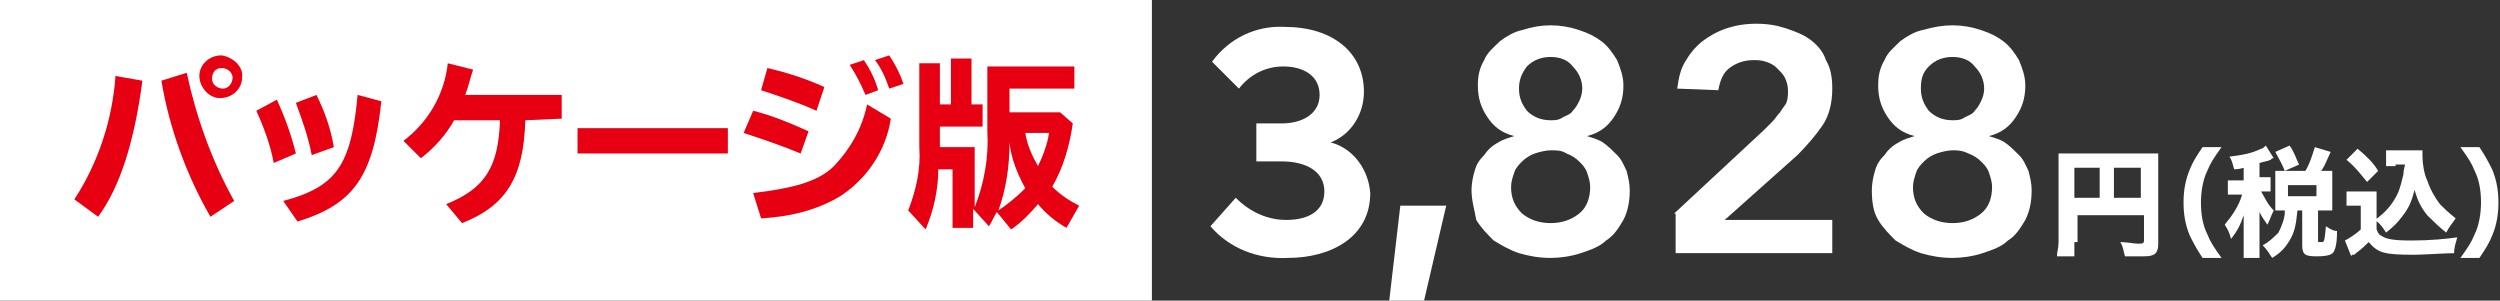
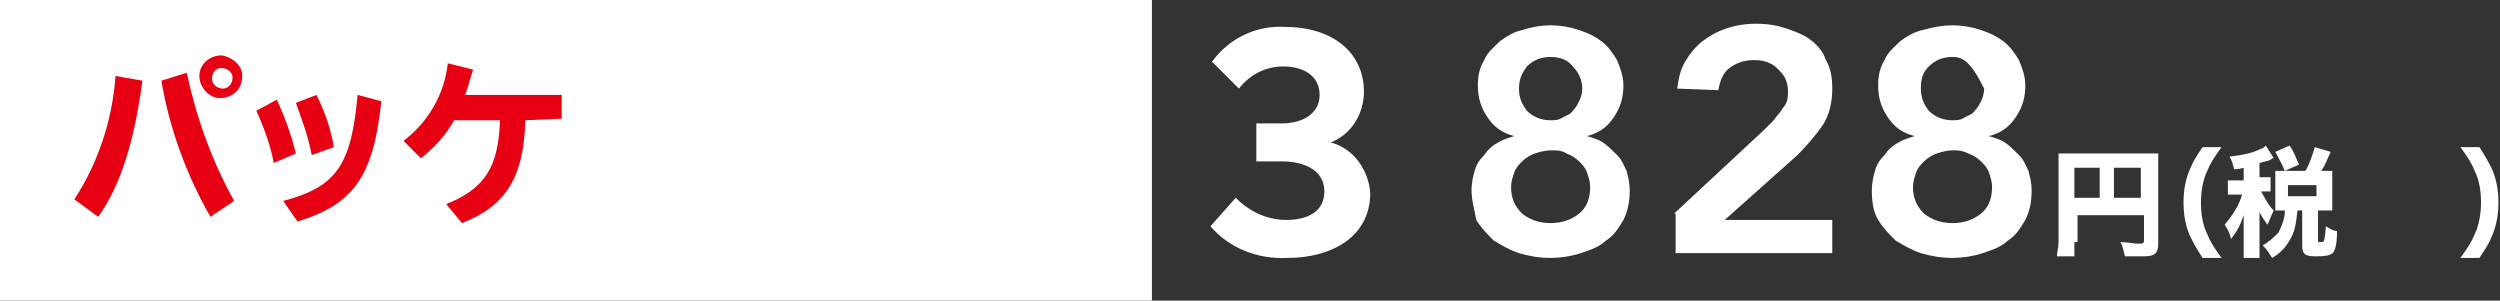
<svg xmlns="http://www.w3.org/2000/svg" version="1.1" id="レイヤー_1" x="0px" y="0px" viewBox="0 0 158 19" style="enable-background:new 0 0 158 19;" xml:space="preserve">
  <rect x="0" y="0" width="158" height="19" fill="#333333" stroke="none" />
  <style type="text/css">
	.st0{fill:#FFFFFF;}
	.st1{fill:#E60012;}
</style>
  <rect class="st0" width="72.8" height="19" />
  <path class="st0" d="M84.1,9c1.3-0.5,2.1-1.8,2.1-3.2c0-2.5-2-4.1-5-4.1c-1.8-0.1-3.5,0.7-4.6,2.2l1.7,1.7C79,4.7,80,4.2,81.1,4.2  c1.3,0,2.3,0.6,2.3,1.8S82.3,7.8,81,7.8h-1.6v2.4H81c1.5,0,2.7,0.6,2.7,1.9s-1.1,1.8-2.4,1.8c-1.2,0-2.3-0.5-3.2-1.4l-1.6,1.8  c1.2,1.4,3,2.1,4.9,2c2.7,0,5.2-1.3,5.2-4.1C86.5,10.8,85.6,9.4,84.1,9z" />
-   <polygon class="st0" points="87.8,19 90,19 91.4,13 88.5,13 " />
  <path class="st1" d="M6.2,13.7C7.6,11.8,8.5,8.9,9,5.1L7.3,4.8c-0.2,2.8-1.1,5.5-2.6,7.8L6.2,13.7z M14.8,12.7  c-1.4-2.5-2.4-5.3-3-8.1l-1.6,0.5c0.5,3,1.6,6,3.1,8.6L14.8,12.7z M14,3.5c-0.8,0-1.4,0.6-1.4,1.3s0.6,1.4,1.3,1.4  c0.8,0,1.4-0.6,1.4-1.3c0,0,0,0,0,0C15.4,4.2,14.7,3.6,14,3.5z M14,4.3c0.4,0,0.7,0.3,0.7,0.6c0,0.4-0.3,0.7-0.6,0.7  c-0.4,0-0.7-0.3-0.7-0.6c0,0,0,0,0,0C13.4,4.6,13.6,4.3,14,4.3z" />
  <path class="st1" d="M18.7,9.7c-0.3-1.2-0.7-2.3-1.2-3.4L16.2,7c0.5,1.1,0.9,2.2,1.1,3.3L18.7,9.7z M21.1,9.3C20.9,8.1,20.5,7,20,6  l-1.3,0.5c0.4,1.1,0.8,2.2,1,3.3L21.1,9.3z M18.8,14c3.6-1.1,4.8-2.9,5.3-7.6L22.6,6c-0.4,4.4-1.3,5.8-4.7,6.7L18.8,14z" />
  <path class="st1" d="M35.5,7.5V6h-6.1c0.2-0.5,0.3-1,0.5-1.6L28.3,4c-0.2,1.9-1.2,3.7-2.8,4.9l1.1,1.1c0.9-0.7,1.6-1.5,2.1-2.4h2.9  c-0.1,2.9-0.9,4.3-3.4,5.3l1,1.2c2.8-1.1,3.9-2.9,4-6.5L35.5,7.5z" />
-   <path class="st1" d="M36.5,8.1v1.6H46V8.1H36.5z" />
-   <path class="st1" d="M52.1,5.5c-1.1-0.5-2.3-0.9-3.6-1.2l-0.4,1.4c1.2,0.4,2.4,0.8,3.5,1.3L52.1,5.5z M51.1,8.3  c-1.1-0.5-2.3-1-3.5-1.3L47,8.4c1.2,0.4,2.4,0.8,3.6,1.3L51.1,8.3z M48.1,13.8c1.8-0.1,3.5-0.5,5-1.4c1.7-1.1,2.9-2.9,3.2-4.9  l-1.5-0.9c-0.3,1.5-1.1,2.9-2.2,4c-1,0.9-2.5,1.3-5,1.6L48.1,13.8z M55.5,5.7C55.3,5,55,4.4,54.6,3.8l-0.9,0.3  c0.4,0.6,0.7,1.2,1,1.9L55.5,5.7z M57.1,5.3c-0.2-0.6-0.5-1.2-0.9-1.8l-0.9,0.3C55.7,4.3,56,5,56.2,5.6L57.1,5.3z" />
-   <path class="st1" d="M61.6,9.3h-2.2V8h2.7V6.6h-0.7V3.7h-1.3v2.9h-0.7V4h-1.3v5.3c0.1,1.4-0.2,2.7-0.7,4l1.1,1.2  c0.5-1.2,0.8-2.5,0.8-3.8h0.9v3.7h1.3v-1.2l1,1.1c0.2-0.3,0.3-0.6,0.5-0.9l0.9,1.1c0.6-0.4,1.2-1,1.7-1.6c0.5,0.6,1.1,1.1,1.8,1.5  l0.8-1.4c-0.6-0.3-1.2-0.7-1.7-1.2c0.7-1.2,1.1-2.6,1.3-4L67,7.1h-3.2V5.6h4.1V4.2h-5.5v4.1c0.1,1.6-0.2,3.3-0.8,4.8V9.3z   M63.1,13.3c0.5-1.4,0.7-2.8,0.7-4.3c0.1,1,0.5,2,1,2.9C64.3,12.4,63.7,12.9,63.1,13.3L63.1,13.3z M66.3,8.4  c-0.1,0.7-0.4,1.5-0.7,2.1c-0.4-0.7-0.7-1.4-0.8-2.1H66.3z" />
  <g>
    <path class="st0" d="M98,1.6c0.6,0,1.2,0.1,1.8,0.3s1,0.4,1.4,0.7c0.4,0.3,0.7,0.7,1,1.2c0.2,0.5,0.4,1,0.4,1.6   c0,0.8-0.2,1.4-0.6,2c-0.4,0.6-0.9,1-1.7,1.2v0c0.3,0.1,0.7,0.2,1,0.4c0.3,0.2,0.6,0.5,0.9,0.8c0.3,0.3,0.4,0.6,0.6,1   c0.1,0.4,0.2,0.8,0.2,1.2c0,0.7-0.1,1.3-0.4,1.9c-0.3,0.5-0.6,1-1.1,1.3c-0.4,0.4-1,0.6-1.6,0.8c-0.6,0.2-1.3,0.3-1.9,0.3   c-0.7,0-1.3-0.1-2-0.3c-0.6-0.2-1.1-0.5-1.6-0.8c-0.4-0.4-0.8-0.8-1.1-1.3C93.2,13.3,93,12.7,93,12c0-0.4,0.1-0.9,0.2-1.2   c0.1-0.4,0.3-0.7,0.6-1c0.2-0.3,0.5-0.6,0.9-0.8c0.3-0.2,0.7-0.3,1-0.4v0c-0.8-0.2-1.3-0.6-1.7-1.2c-0.4-0.6-0.6-1.2-0.6-2   c0-0.6,0.1-1.1,0.4-1.6c0.2-0.5,0.6-0.8,1-1.2c0.4-0.3,0.9-0.6,1.4-0.7C96.8,1.7,97.4,1.6,98,1.6z M98,9.5c-0.3,0-0.7,0.1-1,0.2   c-0.3,0.1-0.6,0.3-0.8,0.5c-0.2,0.2-0.4,0.4-0.5,0.7c-0.1,0.3-0.2,0.6-0.2,0.9c0,0.7,0.2,1.2,0.7,1.7c0.5,0.4,1.1,0.6,1.8,0.6   c0.7,0,1.3-0.2,1.8-0.6c0.5-0.4,0.7-1,0.7-1.7c0-0.3-0.1-0.6-0.2-0.9c-0.1-0.3-0.3-0.5-0.5-0.7c-0.2-0.2-0.5-0.4-0.8-0.5   C98.7,9.5,98.4,9.5,98,9.5z M98,3.6c-0.6,0-1.1,0.2-1.5,0.6C96.2,4.6,96,5,96,5.6c0,0.6,0.2,1,0.5,1.4c0.4,0.4,0.9,0.6,1.5,0.6   c0.3,0,0.5,0,0.8-0.2c0.2-0.1,0.5-0.2,0.6-0.4c0.2-0.2,0.3-0.4,0.4-0.6c0.1-0.2,0.2-0.5,0.2-0.8c0-0.5-0.2-1-0.6-1.4   C99.1,3.8,98.6,3.6,98,3.6z" />
    <path class="st0" d="M105.8,13.5l5.7-5.3c0.2-0.2,0.3-0.3,0.5-0.5s0.3-0.4,0.5-0.6c0.1-0.2,0.3-0.4,0.4-0.6C113,6.2,113,6,113,5.7   c0-0.3-0.1-0.6-0.2-0.8s-0.3-0.4-0.5-0.6c-0.2-0.2-0.4-0.3-0.7-0.4c-0.3-0.1-0.5-0.1-0.8-0.1c-0.6,0-1.1,0.2-1.5,0.5   s-0.6,0.8-0.7,1.4L106,5.6c0.1-0.7,0.2-1.2,0.5-1.7c0.3-0.5,0.6-0.9,1.1-1.3c0.4-0.3,0.9-0.6,1.5-0.8s1.2-0.3,1.9-0.3   s1.3,0.1,1.9,0.3s1.1,0.4,1.5,0.7c0.4,0.3,0.8,0.7,1,1.3c0.3,0.5,0.4,1.1,0.4,1.8c0,0.9-0.2,1.7-0.6,2.3c-0.4,0.6-1,1.3-1.6,1.9   l-4.6,4.1h6.8V16h-9.9V13.5z" />
-     <path class="st0" d="M123.4,1.6c0.6,0,1.2,0.1,1.8,0.3s1,0.4,1.4,0.7c0.4,0.3,0.7,0.7,1,1.2c0.2,0.5,0.4,1,0.4,1.6   c0,0.8-0.2,1.4-0.6,2c-0.4,0.6-0.9,1-1.7,1.2v0c0.3,0.1,0.7,0.2,1,0.4c0.3,0.2,0.6,0.5,0.9,0.8c0.3,0.3,0.4,0.6,0.6,1   c0.1,0.4,0.2,0.8,0.2,1.2c0,0.7-0.1,1.3-0.4,1.9c-0.3,0.5-0.6,1-1.1,1.3c-0.4,0.4-1,0.6-1.6,0.8c-0.6,0.2-1.3,0.3-1.9,0.3   c-0.7,0-1.3-0.1-2-0.3c-0.6-0.2-1.1-0.5-1.6-0.8c-0.4-0.4-0.8-0.8-1.1-1.3c-0.3-0.5-0.4-1.1-0.4-1.9c0-0.4,0.1-0.9,0.2-1.2   c0.1-0.4,0.3-0.7,0.6-1c0.2-0.3,0.5-0.6,0.9-0.8c0.3-0.2,0.7-0.3,1-0.4v0c-0.8-0.2-1.3-0.6-1.7-1.2c-0.4-0.6-0.6-1.2-0.6-2   c0-0.6,0.1-1.1,0.4-1.6c0.2-0.5,0.6-0.8,1-1.2c0.4-0.3,0.9-0.6,1.4-0.7C122.2,1.7,122.8,1.6,123.4,1.6z M123.4,9.5   c-0.3,0-0.7,0.1-1,0.2c-0.3,0.1-0.6,0.3-0.8,0.5c-0.2,0.2-0.4,0.4-0.5,0.7c-0.1,0.3-0.2,0.6-0.2,0.9c0,0.7,0.2,1.2,0.7,1.7   c0.5,0.4,1.1,0.6,1.8,0.6c0.7,0,1.3-0.2,1.8-0.6c0.5-0.4,0.7-1,0.7-1.7c0-0.3-0.1-0.6-0.2-0.9c-0.1-0.3-0.3-0.5-0.5-0.7   c-0.2-0.2-0.5-0.4-0.8-0.5C124,9.5,123.7,9.5,123.4,9.5z M123.4,3.6c-0.6,0-1.1,0.2-1.5,0.6c-0.4,0.4-0.5,0.8-0.5,1.4   c0,0.6,0.2,1,0.5,1.4c0.4,0.4,0.9,0.6,1.5,0.6c0.3,0,0.5,0,0.8-0.2c0.2-0.1,0.5-0.2,0.6-0.4c0.2-0.2,0.3-0.4,0.4-0.6   c0.1-0.2,0.2-0.5,0.2-0.8c0-0.5-0.2-1-0.6-1.4C124.5,3.8,124,3.6,123.4,3.6z" />
+     <path class="st0" d="M123.4,1.6c0.6,0,1.2,0.1,1.8,0.3s1,0.4,1.4,0.7c0.4,0.3,0.7,0.7,1,1.2c0.2,0.5,0.4,1,0.4,1.6   c0,0.8-0.2,1.4-0.6,2c-0.4,0.6-0.9,1-1.7,1.2v0c0.3,0.1,0.7,0.2,1,0.4c0.3,0.2,0.6,0.5,0.9,0.8c0.3,0.3,0.4,0.6,0.6,1   c0.1,0.4,0.2,0.8,0.2,1.2c0,0.7-0.1,1.3-0.4,1.9c-0.3,0.5-0.6,1-1.1,1.3c-0.4,0.4-1,0.6-1.6,0.8c-0.6,0.2-1.3,0.3-1.9,0.3   c-0.7,0-1.3-0.1-2-0.3c-0.6-0.2-1.1-0.5-1.6-0.8c-0.4-0.4-0.8-0.8-1.1-1.3c-0.3-0.5-0.4-1.1-0.4-1.9c0-0.4,0.1-0.9,0.2-1.2   c0.1-0.4,0.3-0.7,0.6-1c0.2-0.3,0.5-0.6,0.9-0.8c0.3-0.2,0.7-0.3,1-0.4v0c-0.8-0.2-1.3-0.6-1.7-1.2c-0.4-0.6-0.6-1.2-0.6-2   c0-0.6,0.1-1.1,0.4-1.6c0.2-0.5,0.6-0.8,1-1.2c0.4-0.3,0.9-0.6,1.4-0.7C122.2,1.7,122.8,1.6,123.4,1.6z M123.4,9.5   c-0.3,0-0.7,0.1-1,0.2c-0.3,0.1-0.6,0.3-0.8,0.5c-0.2,0.2-0.4,0.4-0.5,0.7c-0.1,0.3-0.2,0.6-0.2,0.9c0,0.7,0.2,1.2,0.7,1.7   c0.5,0.4,1.1,0.6,1.8,0.6c0.7,0,1.3-0.2,1.8-0.6c0.5-0.4,0.7-1,0.7-1.7c0-0.3-0.1-0.6-0.2-0.9c-0.1-0.3-0.3-0.5-0.5-0.7   c-0.2-0.2-0.5-0.4-0.8-0.5C124,9.5,123.7,9.5,123.4,9.5z M123.4,3.6c-0.6,0-1.1,0.2-1.5,0.6c-0.4,0.4-0.5,0.8-0.5,1.4   c0,0.6,0.2,1,0.5,1.4c0.4,0.4,0.9,0.6,1.5,0.6c0.3,0,0.5,0,0.8-0.2c0.2-0.1,0.5-0.2,0.6-0.4c0.2-0.2,0.3-0.4,0.4-0.6   c0.1-0.2,0.2-0.5,0.2-0.8C124.5,3.8,124,3.6,123.4,3.6z" />
  </g>
  <g>
    <path class="st0" d="M131.1,15.3c0,0.5,0,0.7,0,0.9H130c0-0.3,0.1-0.5,0.1-0.9v-4.9c0-0.3,0-0.5,0-0.7c0.3,0,0.5,0,0.9,0h4.5   c0.5,0,0.7,0,0.9,0c0,0.2,0,0.4,0,0.9v4.8c0,0.4-0.1,0.6-0.3,0.7c-0.2,0.1-0.4,0.1-0.9,0.1c-0.2,0-0.6,0-0.9,0   c-0.1-0.3-0.1-0.6-0.3-0.9c0.4,0,0.9,0.1,1.1,0.1c0.3,0,0.4,0,0.4-0.2v-1.6h-4.2V15.3z M132.7,10.6h-1.6v1.9h1.6V10.6z M135.3,12.5   v-1.9h-1.7v1.9H135.3z" />
    <path class="st0" d="M139.2,16.3c-0.4-0.6-0.6-1-0.8-1.4c-0.3-0.7-0.4-1.4-0.4-2.1c0-0.7,0.1-1.4,0.4-2.1c0.2-0.5,0.4-0.8,0.8-1.4   h1.2c-0.5,0.7-0.7,1-0.9,1.5c-0.3,0.6-0.4,1.4-0.4,2c0,0.7,0.1,1.4,0.4,2c0.2,0.5,0.4,0.8,0.9,1.5H139.2z" />
    <path class="st0" d="M141.9,10.6c-0.2,0-0.3,0.1-0.7,0.1c-0.1-0.3-0.1-0.5-0.3-0.8c0.8-0.1,1.4-0.2,2-0.5c0.1,0,0.2-0.1,0.3-0.2   l0.5,0.8c-0.1,0-0.1,0-0.2,0.1c-0.2,0.1-0.4,0.1-0.7,0.2v0.9h0.2c0.3,0,0.4,0,0.5,0v0.9c-0.1,0-0.3,0-0.5,0h-0.1   c0.3,0.5,0.4,0.8,0.8,1.2c-0.2,0.4-0.2,0.5-0.4,0.9c-0.2-0.3-0.3-0.4-0.5-0.8c0,0.2,0,0.5,0,0.7v1.3c0,0.4,0,0.7,0,0.9h-1   c0-0.3,0-0.5,0-0.9v-1c0-0.1,0-0.6,0-0.8c-0.2,0.6-0.4,1-0.8,1.5c-0.1-0.4-0.2-0.6-0.4-0.9c0.5-0.6,0.9-1.2,1.1-1.9h-0.3   c-0.3,0-0.4,0-0.6,0v-0.9c0.2,0,0.3,0,0.6,0h0.4V10.6z M144.4,10.8c-0.2-0.5-0.4-0.8-0.6-1.2l0.9-0.4c0.3,0.4,0.4,0.8,0.6,1.2   L144.4,10.8h1.3c0.3-0.5,0.4-0.9,0.6-1.5l1,0.3c-0.4,0.9-0.4,0.9-0.6,1.2h0.1c0.3,0,0.4,0,0.6,0c0,0.2,0,0.3,0,0.5v1.4   c0,0.2,0,0.4,0,0.6c-0.2,0-0.4,0-0.6,0h-0.3v1.9c0,0.1,0,0.1,0.1,0.1c0,0,0.1,0,0.1,0c0,0,0,0,0,0c0.2,0,0.2,0,0.3-1   c0.3,0.2,0.5,0.3,0.7,0.3c0,0.8-0.1,1.1-0.2,1.3c-0.1,0.2-0.4,0.3-1.1,0.3c-0.7,0-0.9-0.1-0.9-0.7v-2.2h-0.4l0.1,0   c-0.1,1-0.2,1.4-0.5,1.9c-0.3,0.5-0.6,0.8-1.1,1.1c-0.2-0.3-0.3-0.5-0.6-0.8c0.4-0.2,0.7-0.5,1-0.8c0.2-0.4,0.4-0.9,0.4-1.3   c0,0,0,0,0-0.1h0c-0.2,0-0.4,0-0.6,0c0-0.2,0-0.3,0-0.6v-1.4c0-0.2,0-0.4,0-0.5c0.2,0,0.3,0,0.6,0H144.4z M144.6,12.4h1.8v-0.7   h-1.8V12.4z" />
-     <path class="st0" d="M148.3,12.1c0.2,0,0.3,0,0.6,0h0.7c0.2,0,0.4,0,0.6,0c0,0.2,0,0.4,0,0.8v1.6c0.1,0.2,0.1,0.3,0.3,0.4   c0.3,0.2,0.7,0.3,1.9,0.3c1.2,0,2.2-0.1,2.9-0.2c-0.1,0.4-0.2,0.6-0.2,1c-0.5,0-2,0.1-2.5,0.1c-1.9,0-2.3-0.1-2.9-0.8   c-0.2,0.2-0.4,0.4-0.8,0.7c-0.1,0.1-0.1,0.1-0.2,0.1c-0.1,0-0.1,0.1-0.1,0.1l-0.4-1c0.2-0.1,0.7-0.4,1-0.7V13h-0.4   c-0.2,0-0.3,0-0.5,0V12.1z M149,9.4c0.6,0.5,1,0.9,1.3,1.4l-0.7,0.7c-0.5-0.6-0.7-0.9-1.3-1.4L149,9.4z M151.4,10.5   c-0.3,0-0.4,0-0.6,0v-1c0.2,0,0.3,0,0.6,0h1.2c0.2,0,0.4,0,0.5,0c0,0.1,0,0.3,0,0.4c0,0.4,0.1,1.1,0.3,1.5c0.2,0.6,0.5,1.1,0.8,1.5   c0.3,0.3,0.5,0.5,1,0.9c-0.2,0.3-0.4,0.5-0.6,0.9c-0.5-0.4-0.8-0.7-1.2-1.1c-0.4-0.5-0.6-0.9-0.8-1.6c-0.2,0.8-0.4,1.2-0.8,1.7   c-0.3,0.4-0.5,0.6-1,1c-0.2-0.3-0.3-0.5-0.7-0.8c0.7-0.5,1.1-1,1.4-1.6c0.2-0.4,0.3-0.9,0.4-1.3c0-0.1,0-0.2,0.1-0.6H151.4z" />
    <path class="st0" d="M155.5,16.3c0.5-0.7,0.7-1,0.9-1.5c0.3-0.6,0.4-1.4,0.4-2c0-0.7-0.1-1.4-0.4-2c-0.2-0.5-0.4-0.8-0.9-1.5h1.2   c0.4,0.6,0.6,1,0.8,1.4c0.3,0.7,0.4,1.4,0.4,2.1s-0.1,1.4-0.4,2.1c-0.2,0.5-0.4,0.8-0.8,1.4H155.5z" />
  </g>
</svg>